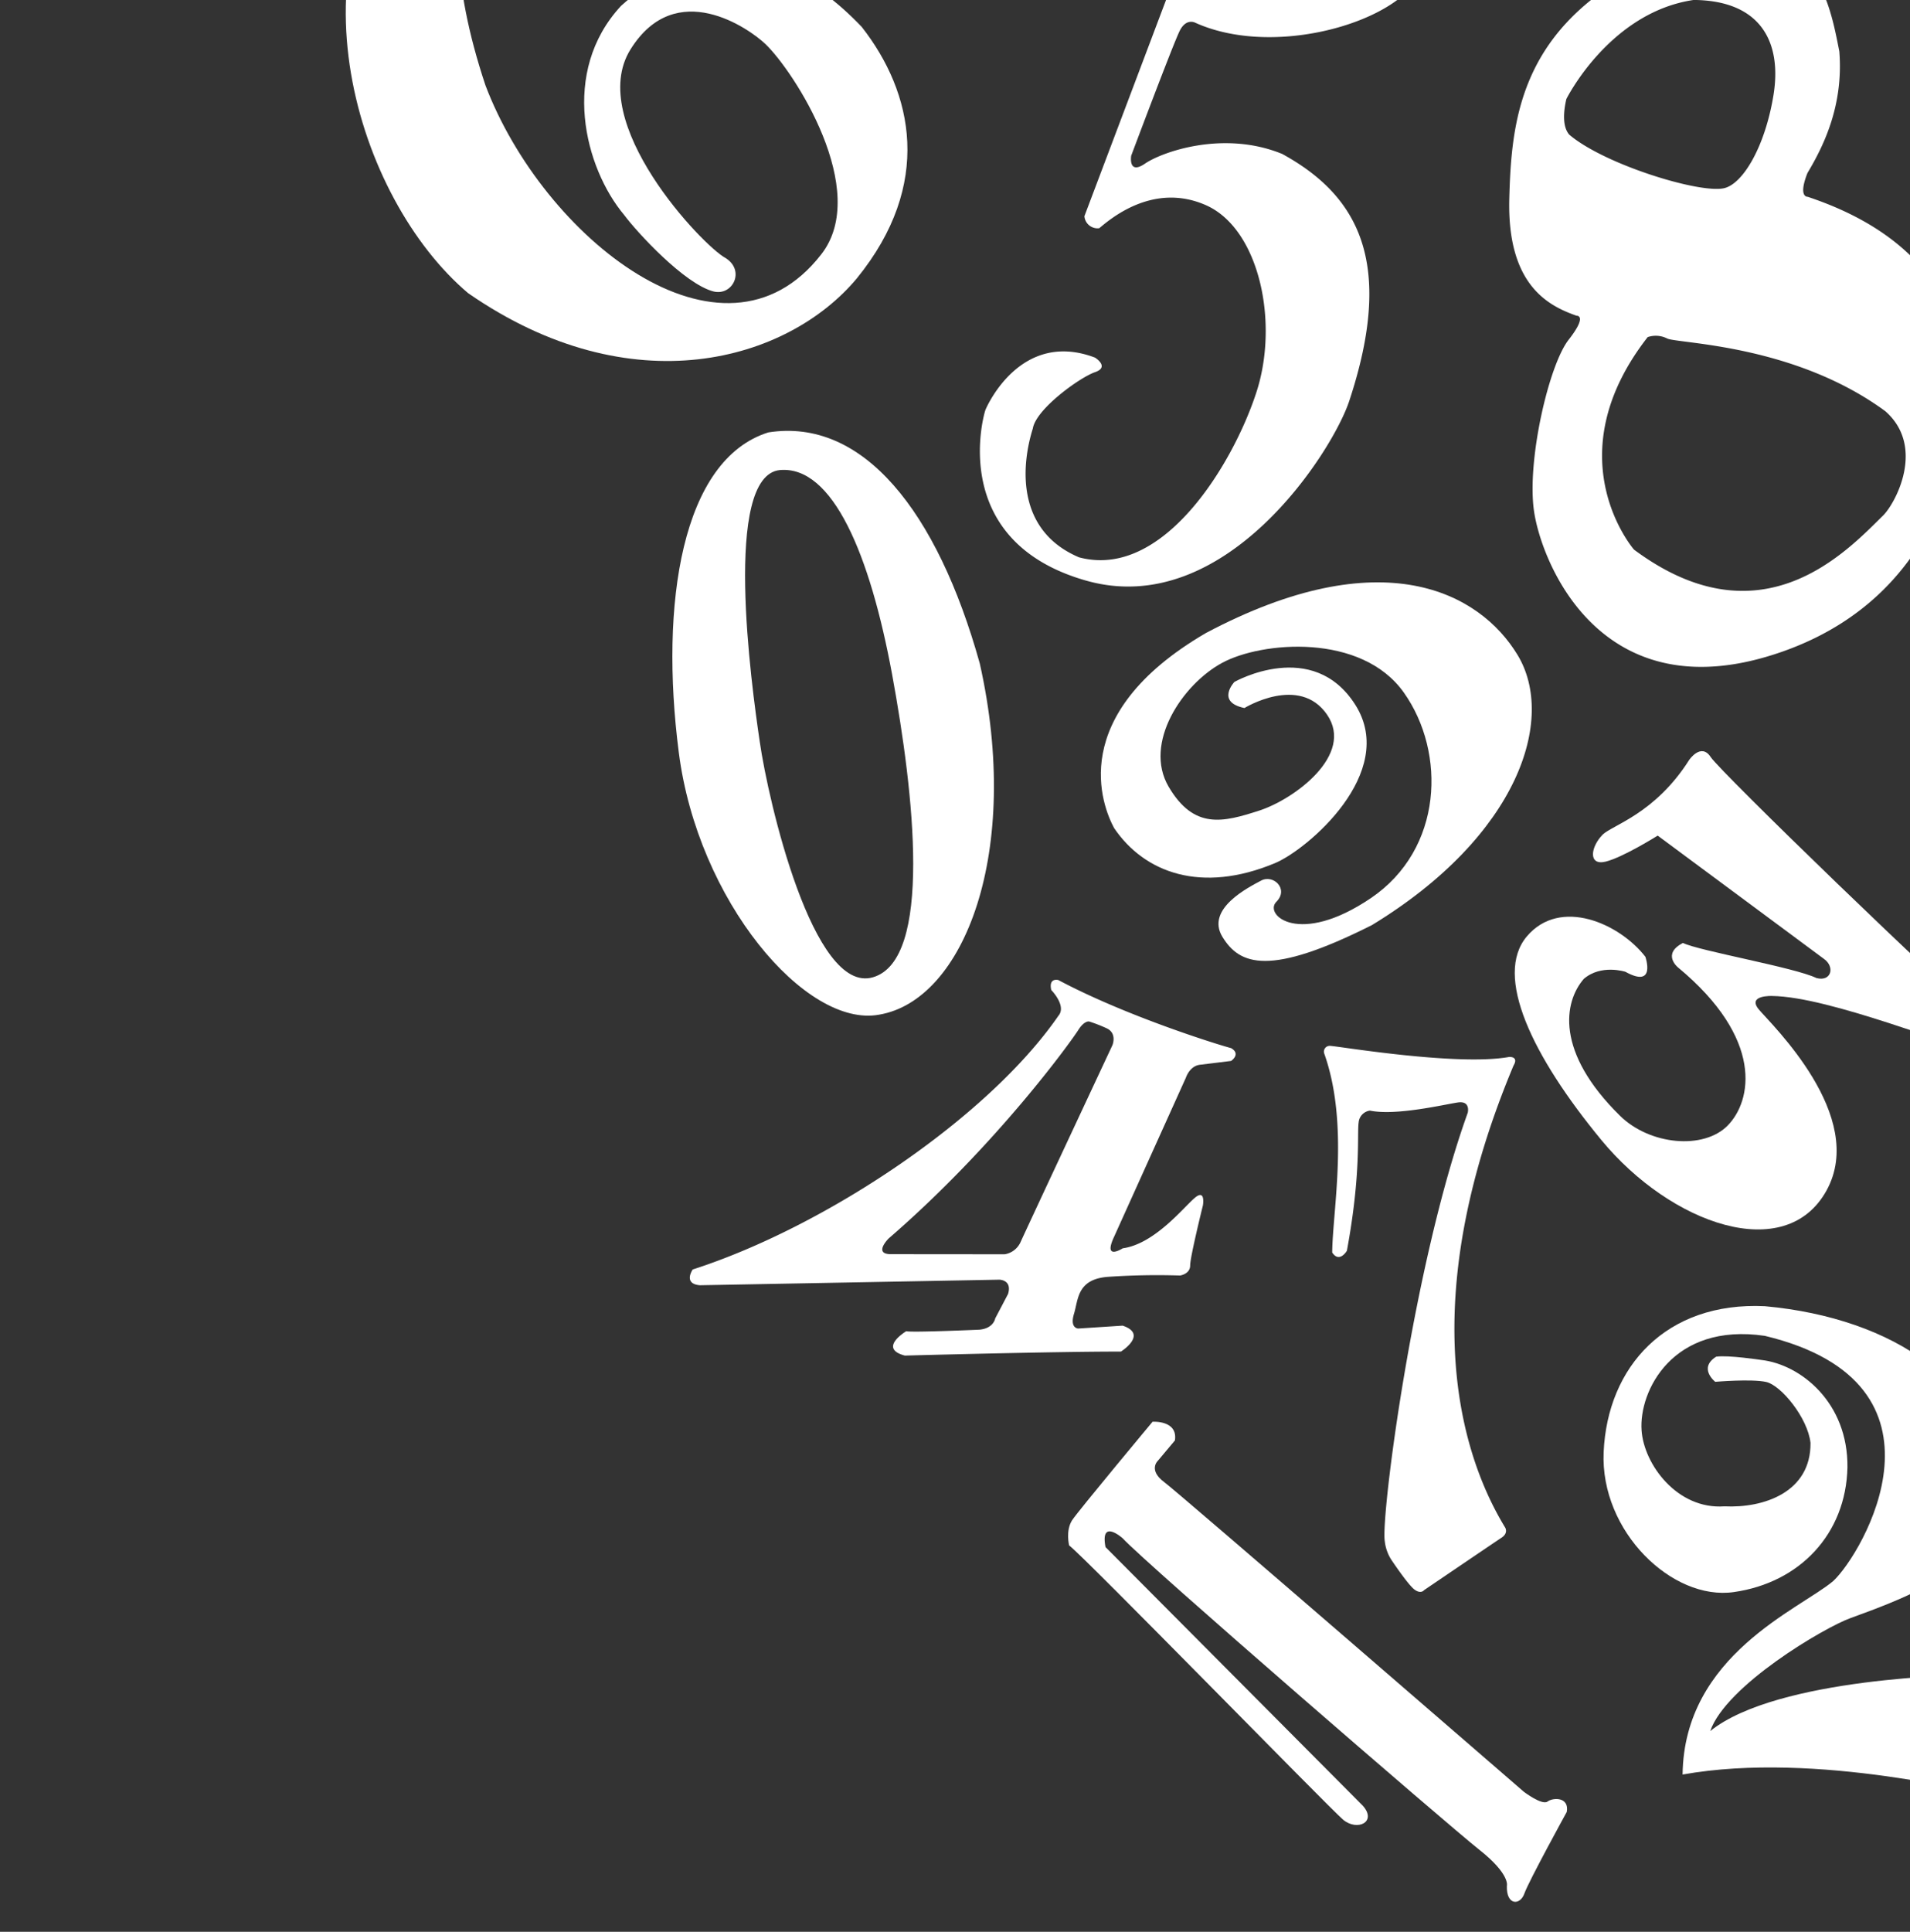
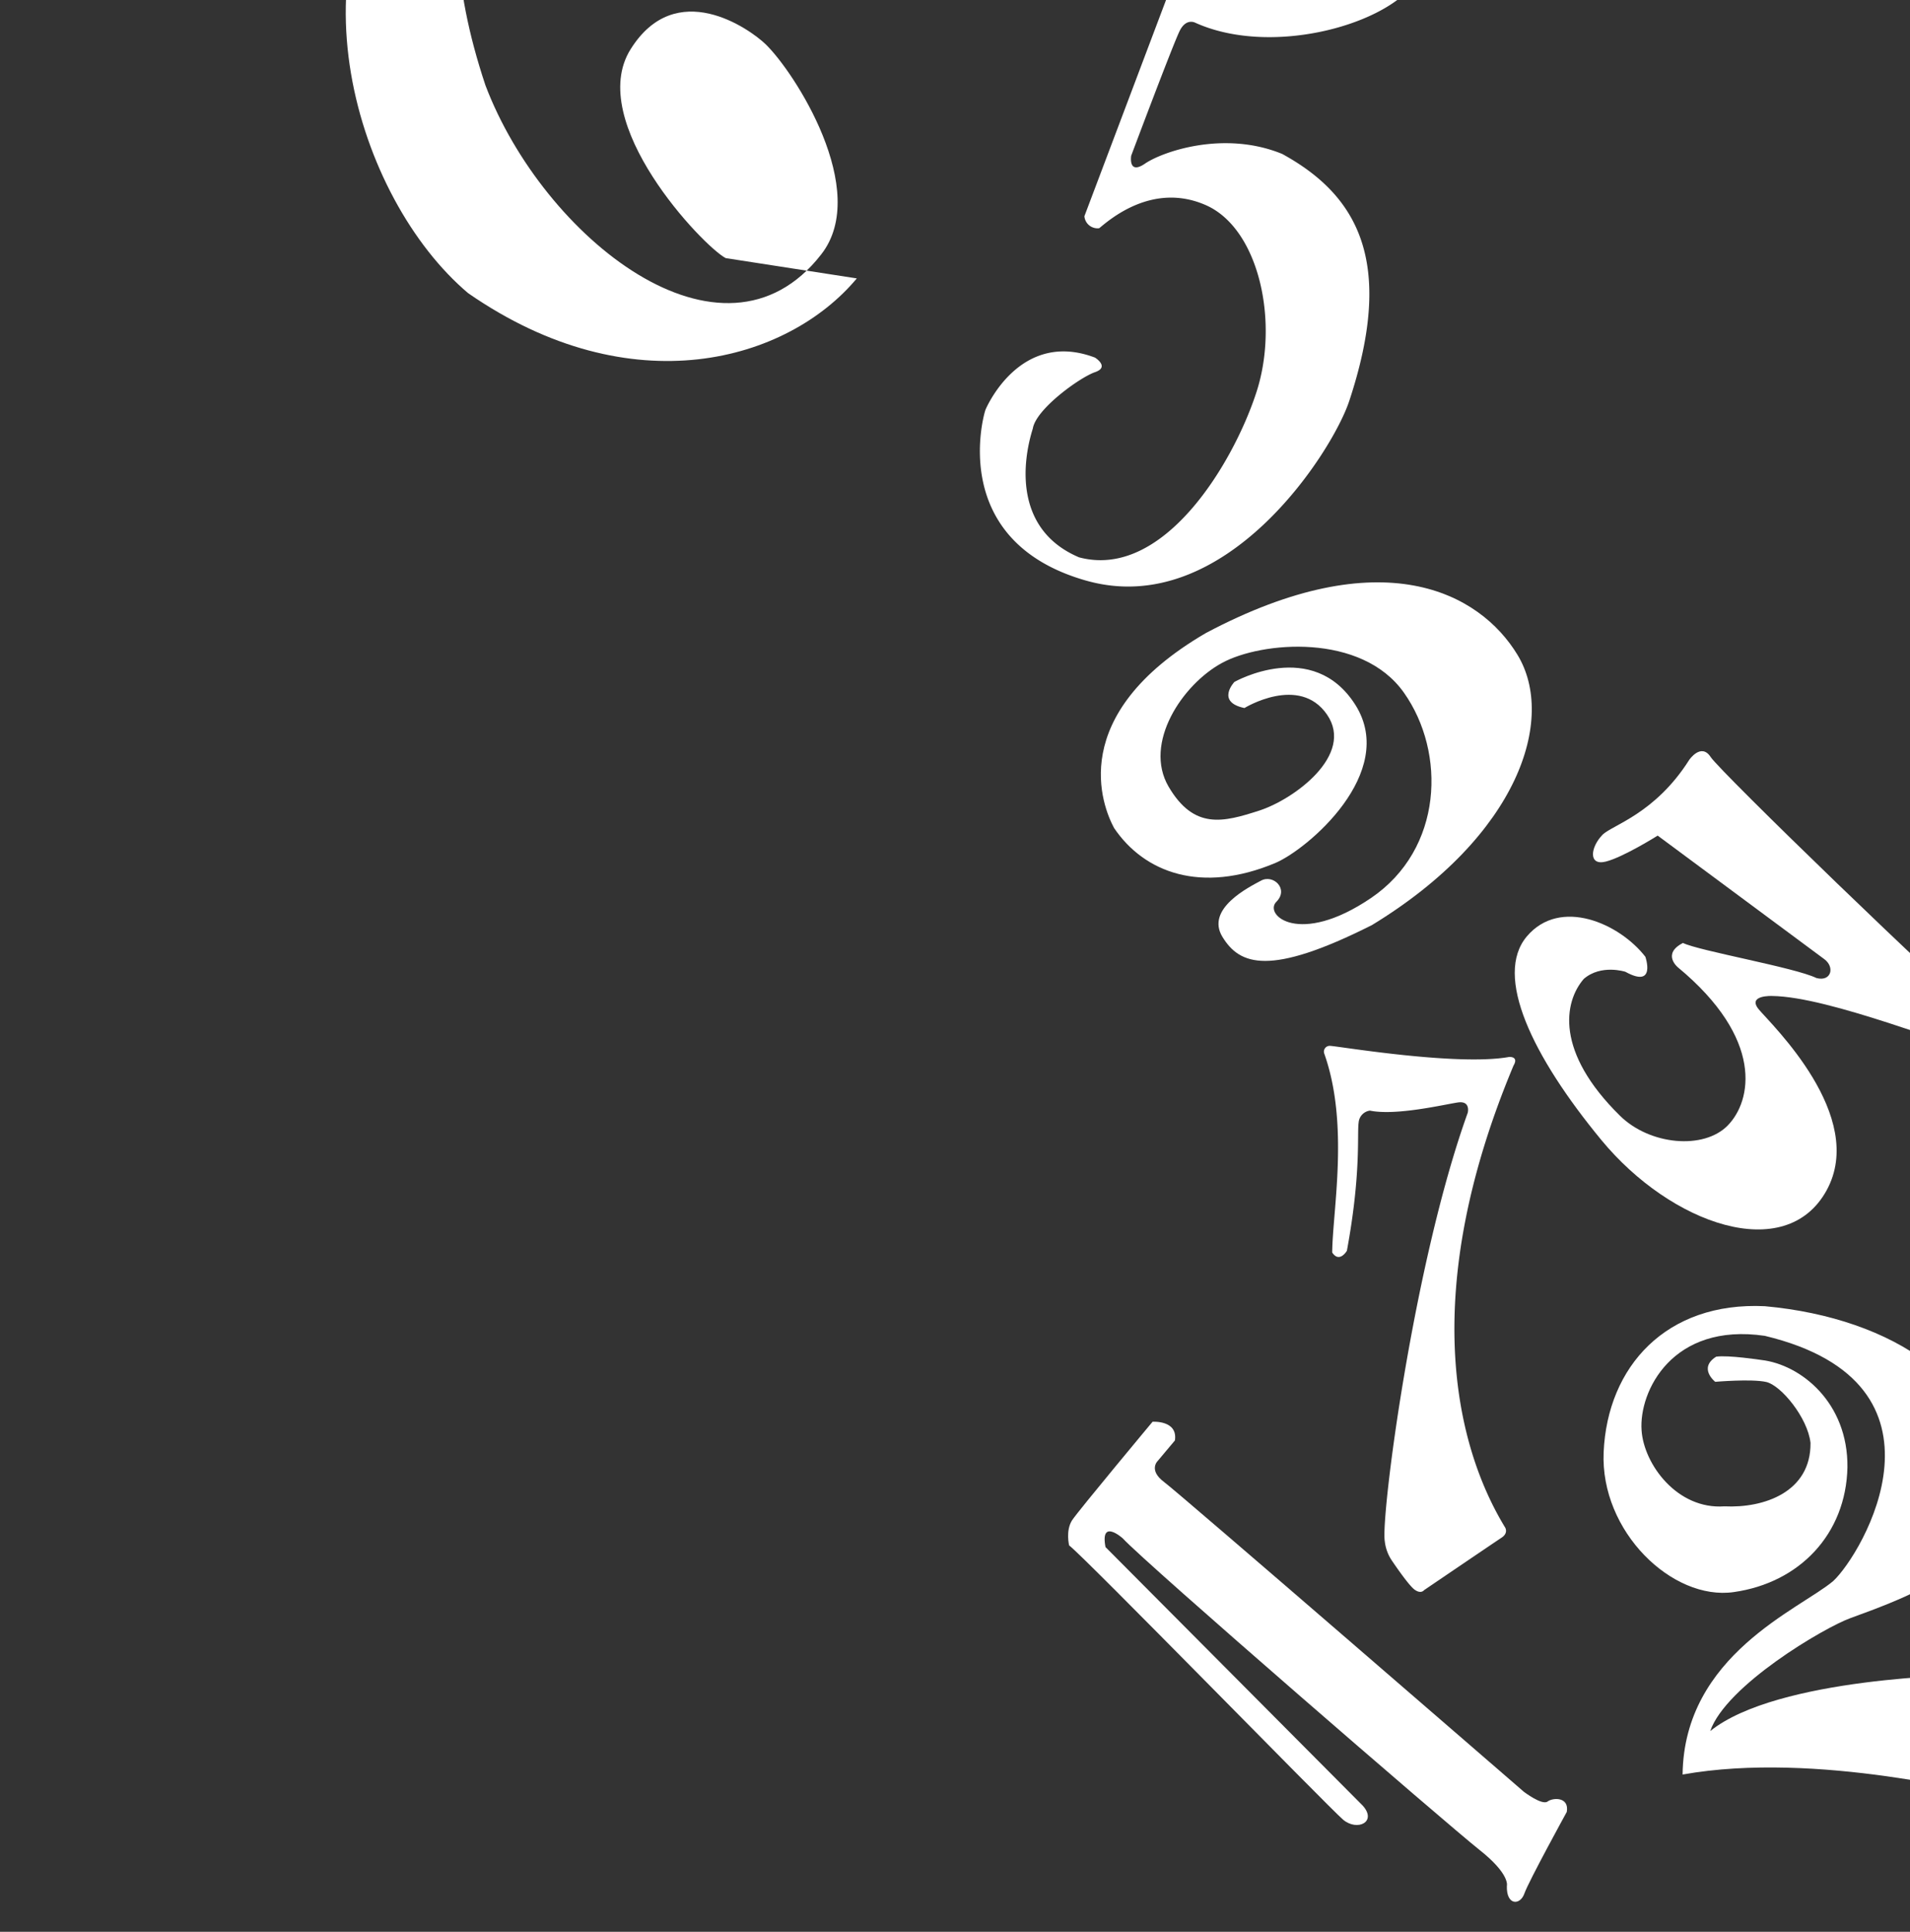
<svg xmlns="http://www.w3.org/2000/svg" width="451" height="456" viewBox="0 0 451 456">
  <rect x="0" y="0" width="451" height="456" fill="#333333" stroke="none" />
  <defs>
    <clipPath id="clip-fmwarranty-kv-right">
      <rect width="451" height="456" />
    </clipPath>
  </defs>
  <g id="fmwarranty-kv-right" clip-path="url(#clip-fmwarranty-kv-right)">
-     <path id="パス_1813" data-name="パス 1813" d="M890.075,452.81c1.1-13.781,5.6-63.184,19.047-61.507,12.457,1.731,16.253,24.3,14.986,52.947-1.283,28.624-5.794,67.825-20.488,68.66-14.724.878-14.721-46.282-13.545-60.1m-19.185-1.957c-3.528,35.161,14.575,70.2,32.149,70.985,20.327,1.243,41.551-29.868,41.821-75.439-1.7-37.364-13.863-62.776-36.388-64.366-21.368,1.671-34.091,33.6-37.581,68.821" transform="translate(-789.712 -65.807) rotate(-13)" fill="#fff" />
    <path id="パス_1814" data-name="パス 1814" d="M924.2,159.649c-33.75-5.265-28.757-36.2-28.477-37.152s5.986-19.769,24.139-15.329c0,0,3.824,1.766.406,3.421-3.382,1.652-12.763,10.324-12.929,14.99-1.617,8.777-1.16,24.318,14.526,28.819,20.322,2.845,33.271-26.121,36.728-43.36,3.54-17.244-3.936-38.785-17.141-42.759-13.177-3.972-22.191,6.234-24.319,8.467a3.114,3.114,0,0,1-3.819-2.378L929.72,6.982s-.065-3.121,2.737-2.272c4.342,1.328,30.723,7.855,48.314,2.023,0,0,6.847-.182,2.93,3.982-6.559,10.772-31.781,20.826-50,15.142,0,0-2.212-.879-3.367,2.277-1.148,3.141-7.8,30.718-7.8,30.718s-.195,4.673,3.451,1.465c3.641-3.23,17.446-10.17,31.882-6.226,18.867,7.523,29.608,21.992,22.789,55.991-2.453,12.2-22.687,54.813-56.454,49.566" transform="matrix(0.993, 0.122, -0.122, 0.993, -641.794, -134.229)" fill="#fff" />
-     <path id="パス_1815" data-name="パス 1815" d="M646.49,164.815l-26.8-.023c-4.323.007-.573-3.714-.573-3.714,25.719-22.234,43.338-46.9,44.773-49.2,1.448-2.287,2.572-2.01,2.572-2.01a36.164,36.164,0,0,1,4.071,1.579c2.588,1.145,1.429,3.987,1.429,3.987s-20.573,43.959-21.714,46.531a4.981,4.981,0,0,1-3.756,2.852M622.929,188.73s35.658-.974,51.021-.942c0,0,6.516-4.077.417-6.124l-10.479.679s-2.037-.015-1.034-3.4c1.05-3.382.681-8.118,7.787-8.784a169.61,169.61,0,0,1,17.28-.328s2.385-.332,2.384-2.382c-.01-2.005,3.014-14.186,3.014-14.186s.7-4.067-2.01-1.69c-2.712,2.358-9.469,10.812-16.929,11.834,0,0-4.743,3.059-2.036-2.728L689.3,123.125s.888-2.809,3.386-3.053l7.284-.894s2.415-1.612,0-3.025c-3.442-.91-24.87-7.6-40.793-16.07,0,0-2.345-.647-1.668,2.355,0,0,3.71,3.755,1.676,6.1-16.6,24.034-54.871,49.732-86.34,59.867,0,0-2.358,3.389,1.7,3.722l70.71-1.314s3.063.022,2.054,3.366l-3.043,5.791s-.346,2.329-3.726,2.647c0,0-15.933.7-17.279.36,0,0-6.76,4.042-.333,5.752" transform="translate(-409.278 131.258)" fill="#fff" />
    <path id="パス_1816" data-name="パス 1816" d="M499.887,68.029c.067-8.086-7.927-20.713-34.422-18.667,0,0-4.95.411-3.122-4.966,4.058-1.314,23-14.19,28.418-15.958,3.157-1.755,1.375-4.928-1.788-4.49-3.134.4-48.533,6.373-48.533,6.373s-2.321,9.413-4.583,12.983c-2.284,3.586-4.955-.049-4.916-4.079.015-3.174,5.491-12.085,2.432-26.923,0,0-.862-4.951,3.188-4.013,4.025.917,77.223,1,92.95-.215,0,0,8.528.946,2.2,5.4C525.412,17.9,496.144,29.365,486.2,38.743c0,0-4.529,4-.046,4.484s35.923.253,41.174,19.617c5.24,19.34-20.871,31.271-46.466,28.393-25.574-2.885-45.282-10.214-46.1-22.339-.8-12.15,13.609-17.414,23.47-15.991,0,0,7.162,3.63-.941,5.83,0,0-5.406,2.639-5.89,8.037.4,7.171,7.066,17.107,28.627,17.282,9.867.075,19.811-7.921,19.86-16.027" transform="matrix(0.719, 0.695, -0.695, 0.719, 95.818, -130.66)" fill="#fff" />
    <path id="パス_1817" data-name="パス 1817" d="M619.585,562.479c20.519-1.857,32.174-21.415,30.293-38.6-1.88-17.245-23.523-26.885-34.144-26.967-10.637-.1-25.458,7.531-25.187,19.419.3,11.873,7.256,13.59,15.842,15.291,8.56,1.725,26.226-.548,25.106-12.028-1.113-11.5-16.3-10.81-16.3-10.81-5.278-4.554.916-6.534.916-6.534s21.3-.2,22.35,18.651c1.018,18.814-26.48,24.292-34.674,23.393-18.764-2.077-28.1-12.969-29.225-25.658.073-5.748,2.779-28.9,41.249-29.738,47.1.874,61.169,22.976,61.839,40.163.7,17.6-20.416,37.464-60.972,39.108-27.027-1.079-31.867-6.868-32.2-14.669-.335-7.759,11.116-7.236,14.4-7.195,3.287.025,4.853,4.947.74,6.123s-.5,11.89,19.968,10.05" transform="matrix(0.875, -0.485, 0.485, 0.875, -491.215, 20.315)" fill="#fff" />
-     <path id="パス_1818" data-name="パス 1818" d="M440.236,358.018c-30.579.374-42.1,17.587-51.1,33.529-10.121,17.912-3.59,26.783,1.072,31.856,0,0,2.513,1.1-4.372,4.154-6.945,3.151-21.846,20.32-26.026,31.551-4.188,11.163-9.073,50.356,36.228,57.146,45.307,6.823,65.864-32.439,66.953-34.976,1.146-2.6,17.375-26.89-11.416-57.079,0,0-2.148-.927,2.6-4.982,6.645-4,15.108-10.274,20.11-21.826,4.079-13.507,11.83-36.9-34.052-39.373m-33.671,80.143c1.562,2.237,25.816,15.169,37.473,39.359,4.507,11.939-8.133,20.368-12.084,21.517-11.52,3.4-39.6,13.327-55.666-20.5,0,0-6.542-28.09,26.385-42.8a5.963,5.963,0,0,1,3.893,2.419m49.153-38.947c-7.436,9.783-16.167,15.13-20.608,13.945-5.626-1.462-22.36-18.181-26.372-28.32-.609-2.618,1.643-5.805,3.339-7.746,0,0,18.59-13.305,37.535-6.552,14.257,7.747,13.507,18.919,6.106,28.673" transform="matrix(0.883, -0.469, 0.469, 0.883, -170.86, -116.328)" fill="#fff" />
    <path id="パス_1819" data-name="パス 1819" d="M256.615,424.313c-22.225,53.033-14.112,89.2-2.006,109.069,0,0,.855,1.3-.832,2.413-1.671,1.1-18.305,12.39-18.305,12.39s-.7.988-2.233-.119c-1.553-1.132-5.511-7.083-5.511-7.083a10.121,10.121,0,0,1-1.531-4.363c-.978-5.513,6.659-65.222,19.591-101.128,0,0,.749-2.923-2.4-2.419-3.164.476-14.524,3.179-20.7,1.913a3.08,3.08,0,0,0-2.663,2.839c-.393,2.669.624,11.905-2.772,30.243,0,0-1.757,3.016-3.47.41.095-9.966,4.063-30.292-1.888-46.983a1.367,1.367,0,0,1,1.479-1.784c1.914.083,29.983,4.818,42.2,2.609,0,0,2.3-.17,1.05,1.993" transform="translate(100.784 -172.825)" fill="#fff" />
-     <path id="パス_1820" data-name="パス 1820" d="M78.143,515.216c-24.631,6.2-60.765-6.753-76.275-51.128-8.274-33.617,10.979-89.112,56.812-97.6,30.363-5.5,47.159,1.223,54.1,18.666,6.9,17.471-11.4,27.3-21.678,25.16-7.955-1.793-6.3-4.214-5.051-5.841,0,0,5.458-1.5,7.55-6.289,2.671-6.08,6.118-18.418-5.053-22.932-11.1-4.456-38.819,1.817-54.537,51.556-10.083,36.985,4.242,89.425,40.649,78.887,18.393-5.227,20.237-38.708,18.54-47.962-.937-5.084-7.692-25.251-26.479-17.661s-13.486,47.654-10.8,53.072c2.019,5.11-3.906,8.219-6.925,4.71-4.546-5.443-6.443-22.107-6.484-27.031-1.008-14.5,7.6-36.256,28.406-40.366,15.9-1.739,38.516,3.305,43.067,37.439.7,19.684-8.165,39.967-35.835,47.318" transform="matrix(0.809, -0.588, 0.588, 0.809, -163.849, -305.143)" fill="#fff" />
+     <path id="パス_1820" data-name="パス 1820" d="M78.143,515.216c-24.631,6.2-60.765-6.753-76.275-51.128-8.274-33.617,10.979-89.112,56.812-97.6,30.363-5.5,47.159,1.223,54.1,18.666,6.9,17.471-11.4,27.3-21.678,25.16-7.955-1.793-6.3-4.214-5.051-5.841,0,0,5.458-1.5,7.55-6.289,2.671-6.08,6.118-18.418-5.053-22.932-11.1-4.456-38.819,1.817-54.537,51.556-10.083,36.985,4.242,89.425,40.649,78.887,18.393-5.227,20.237-38.708,18.54-47.962-.937-5.084-7.692-25.251-26.479-17.661s-13.486,47.654-10.8,53.072" transform="matrix(0.809, -0.588, 0.588, 0.809, -163.849, -305.143)" fill="#fff" />
    <path id="パス_1821" data-name="パス 1821" d="M255.544,96.837c-3.313,19.024-4.334,23.165-32.247,33.2-6.231,2.247-29.393,15.916-33.117,26.668,15.883-12.8,60.814-13.253,60.814-13.253s.8-15.512,1.082-18.839c.441-3.671,3.9-3.772,5.2-1.019,0,0,1.08,35.336,5.028,46.213,0,0,1.619,2.934-2.92,2.5-4.522-.37-43.833-11.038-75.727-5.343.327-28.227,27.733-39.043,35.561-45.669,6.817-6.278,30.833-46.617-16.144-57.886-21.834-3.205-29.768,13.093-29.1,22.322.537,7.981,8.4,18.73,19.559,17.926,9.249.46,20.449-3.314,20.33-14.983-.666-5.929-6.969-13.6-10.47-14.376s-12.03-.035-12.03-.035-4.091-3.206.215-5.93c2.759-.429,10.683.774,10.683.774,9.291,1.073,20.5,10.043,20.321,25.375-.356,15.7-11.264,27.207-26.843,29.415-14.5,2.081-31.555-14.3-30.724-33.036.9-20.209,14.772-35.543,38.054-34.448,30.895,2.816,53.257,18.858,52.476,40.43" transform="translate(213.646 251.917)" fill="#fff" />
    <path id="パス_1822" data-name="パス 1822" d="M22.227,133.778s2.691-.915,3.067-10.271,8.4-103.83,9.961-111.323c0,0,.745-7.183-4.06-2.078L17.526,95.178c-1.118,4.971-5.676,2.484-5.4-1.825.32-4.335,14.254-85.742,14.338-90.419,0,0,2.261-2.728,5.194-2.929,2.888-.12,30,1.7,30,1.7s3.868,4.624-.471,6.863l-6.275-.439s-3.089-.593-3.16,4.113c-.048,4.682-9.205,111.729-9.205,111.729s-.119,5.407,1.439,5.875c1.527.477,3.936,3.511.678,5.107,0,0-18.507,2.344-21.447,3.223-2.914.891-4.856-1.774-.994-4.4" transform="matrix(0.588, -0.809, 0.809, 0.588, 234.518, 384.482)" fill="#fff" />
  </g>
</svg>